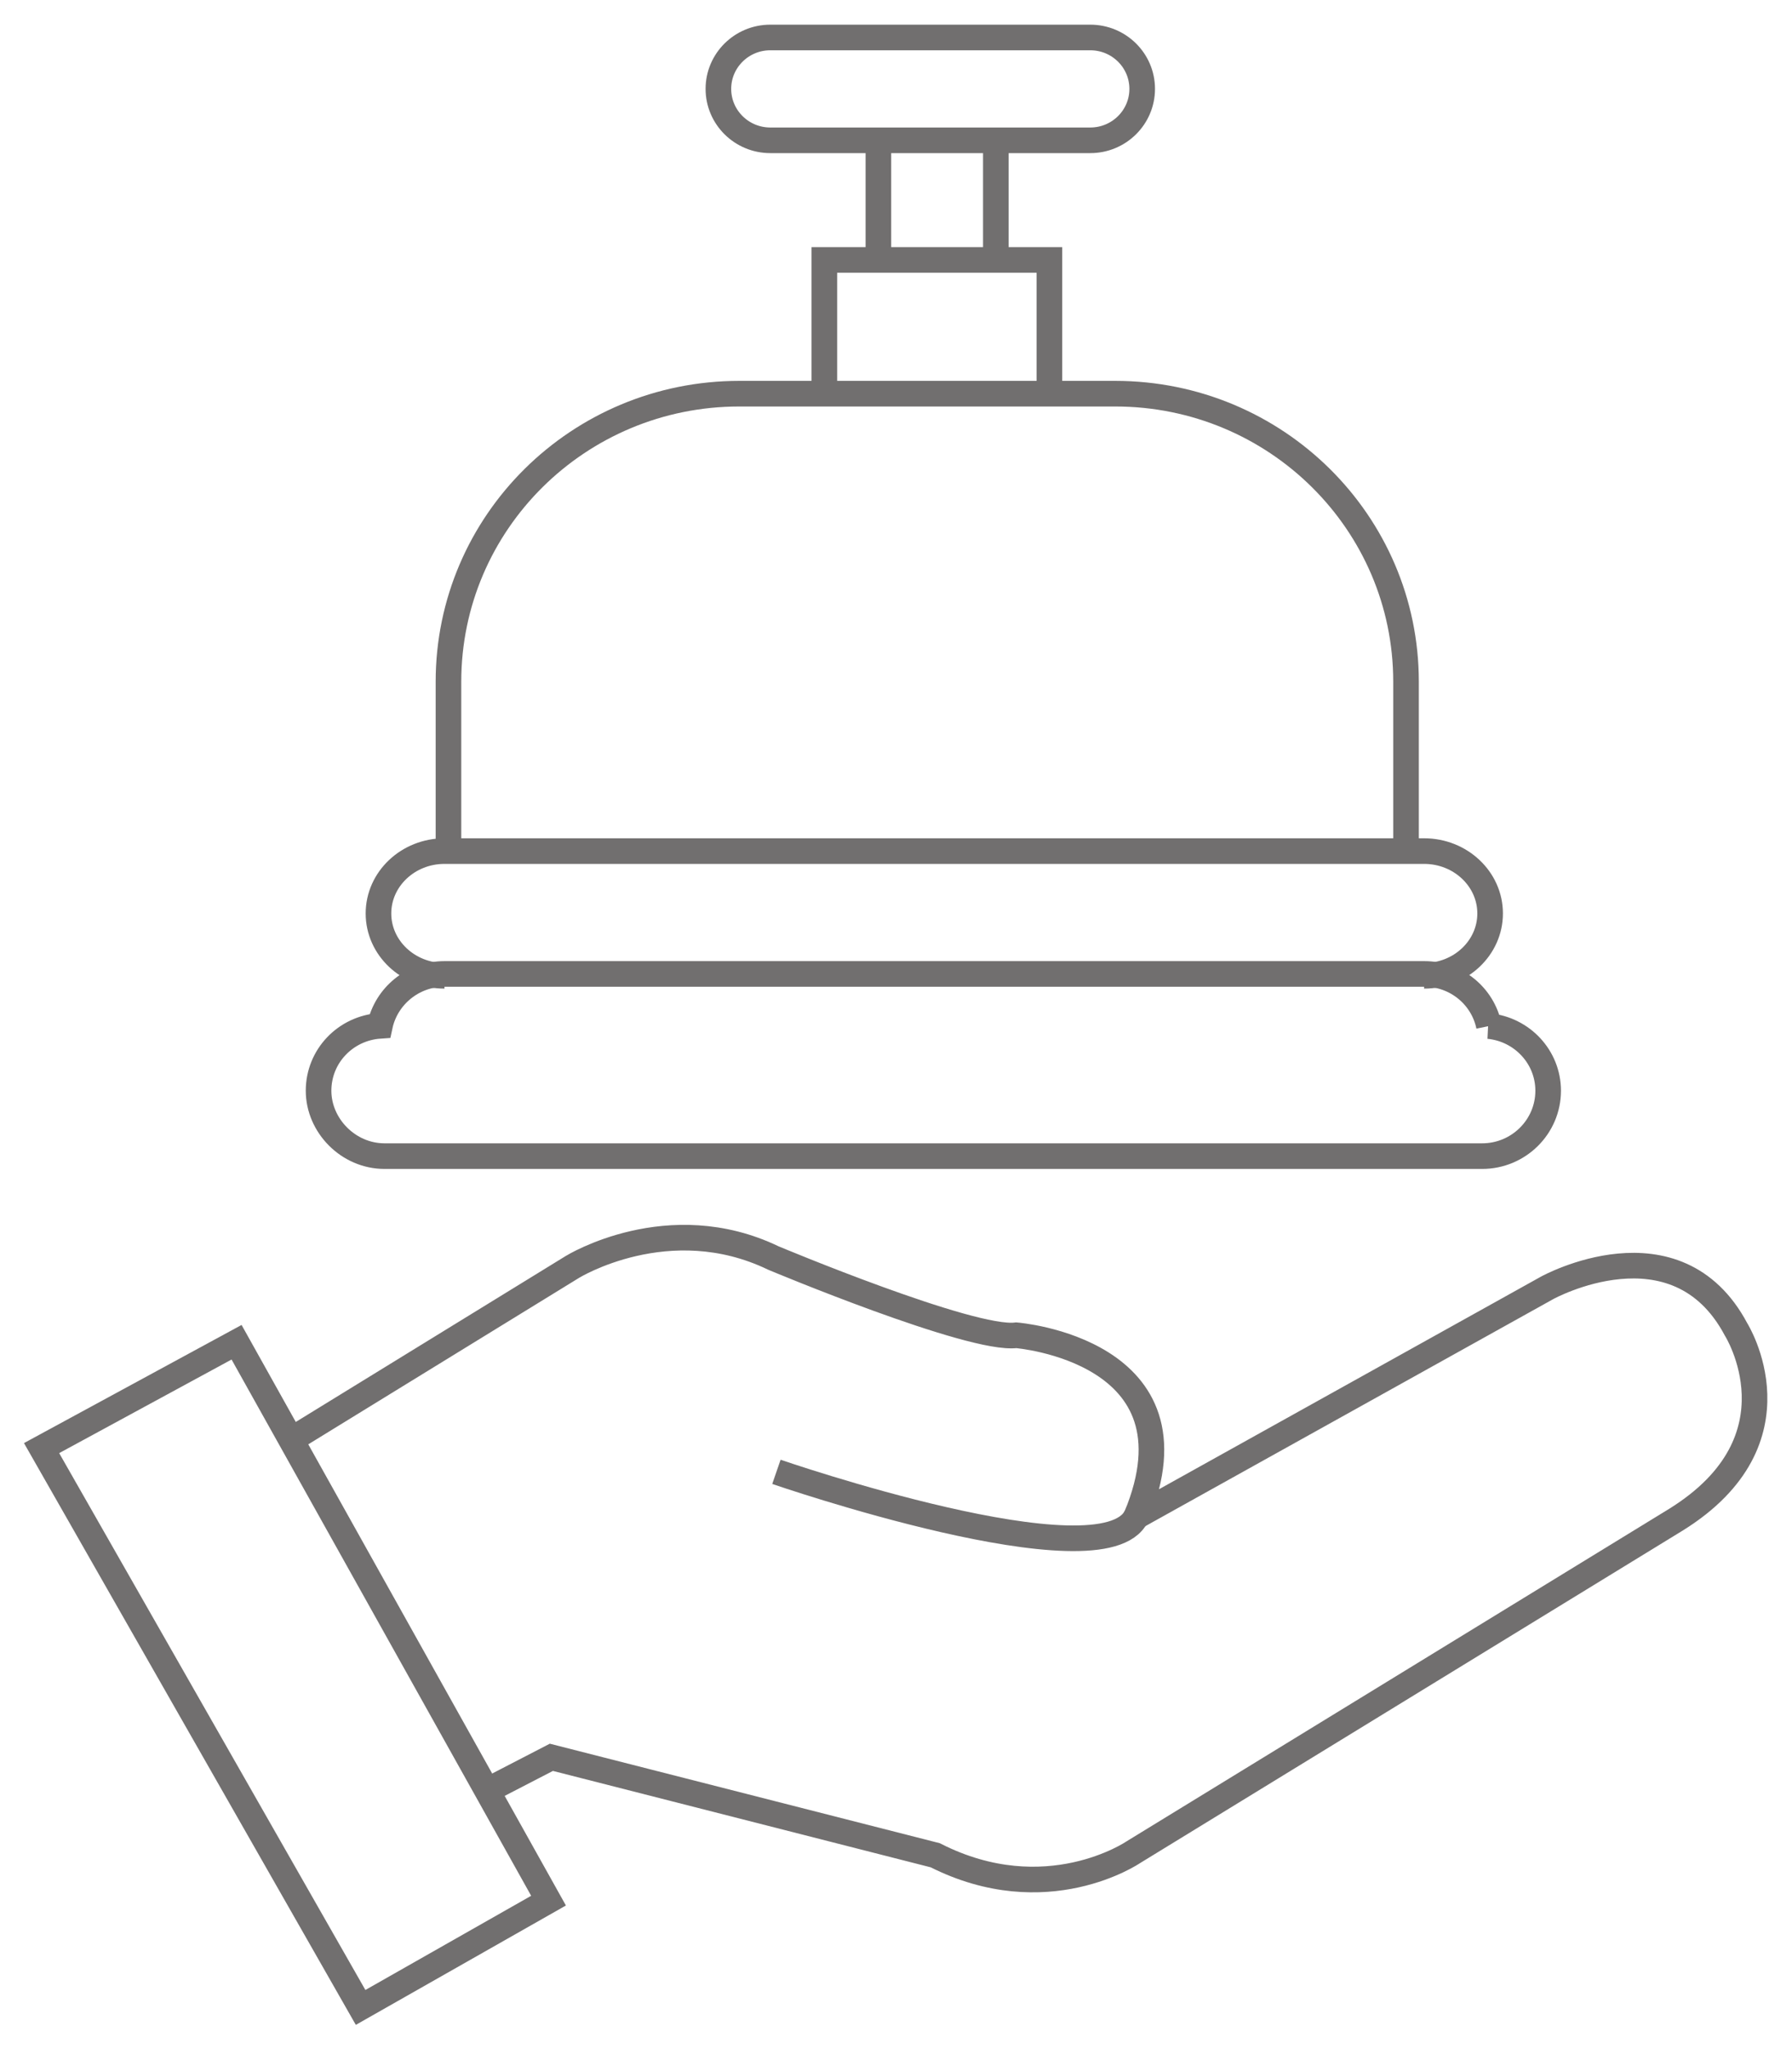
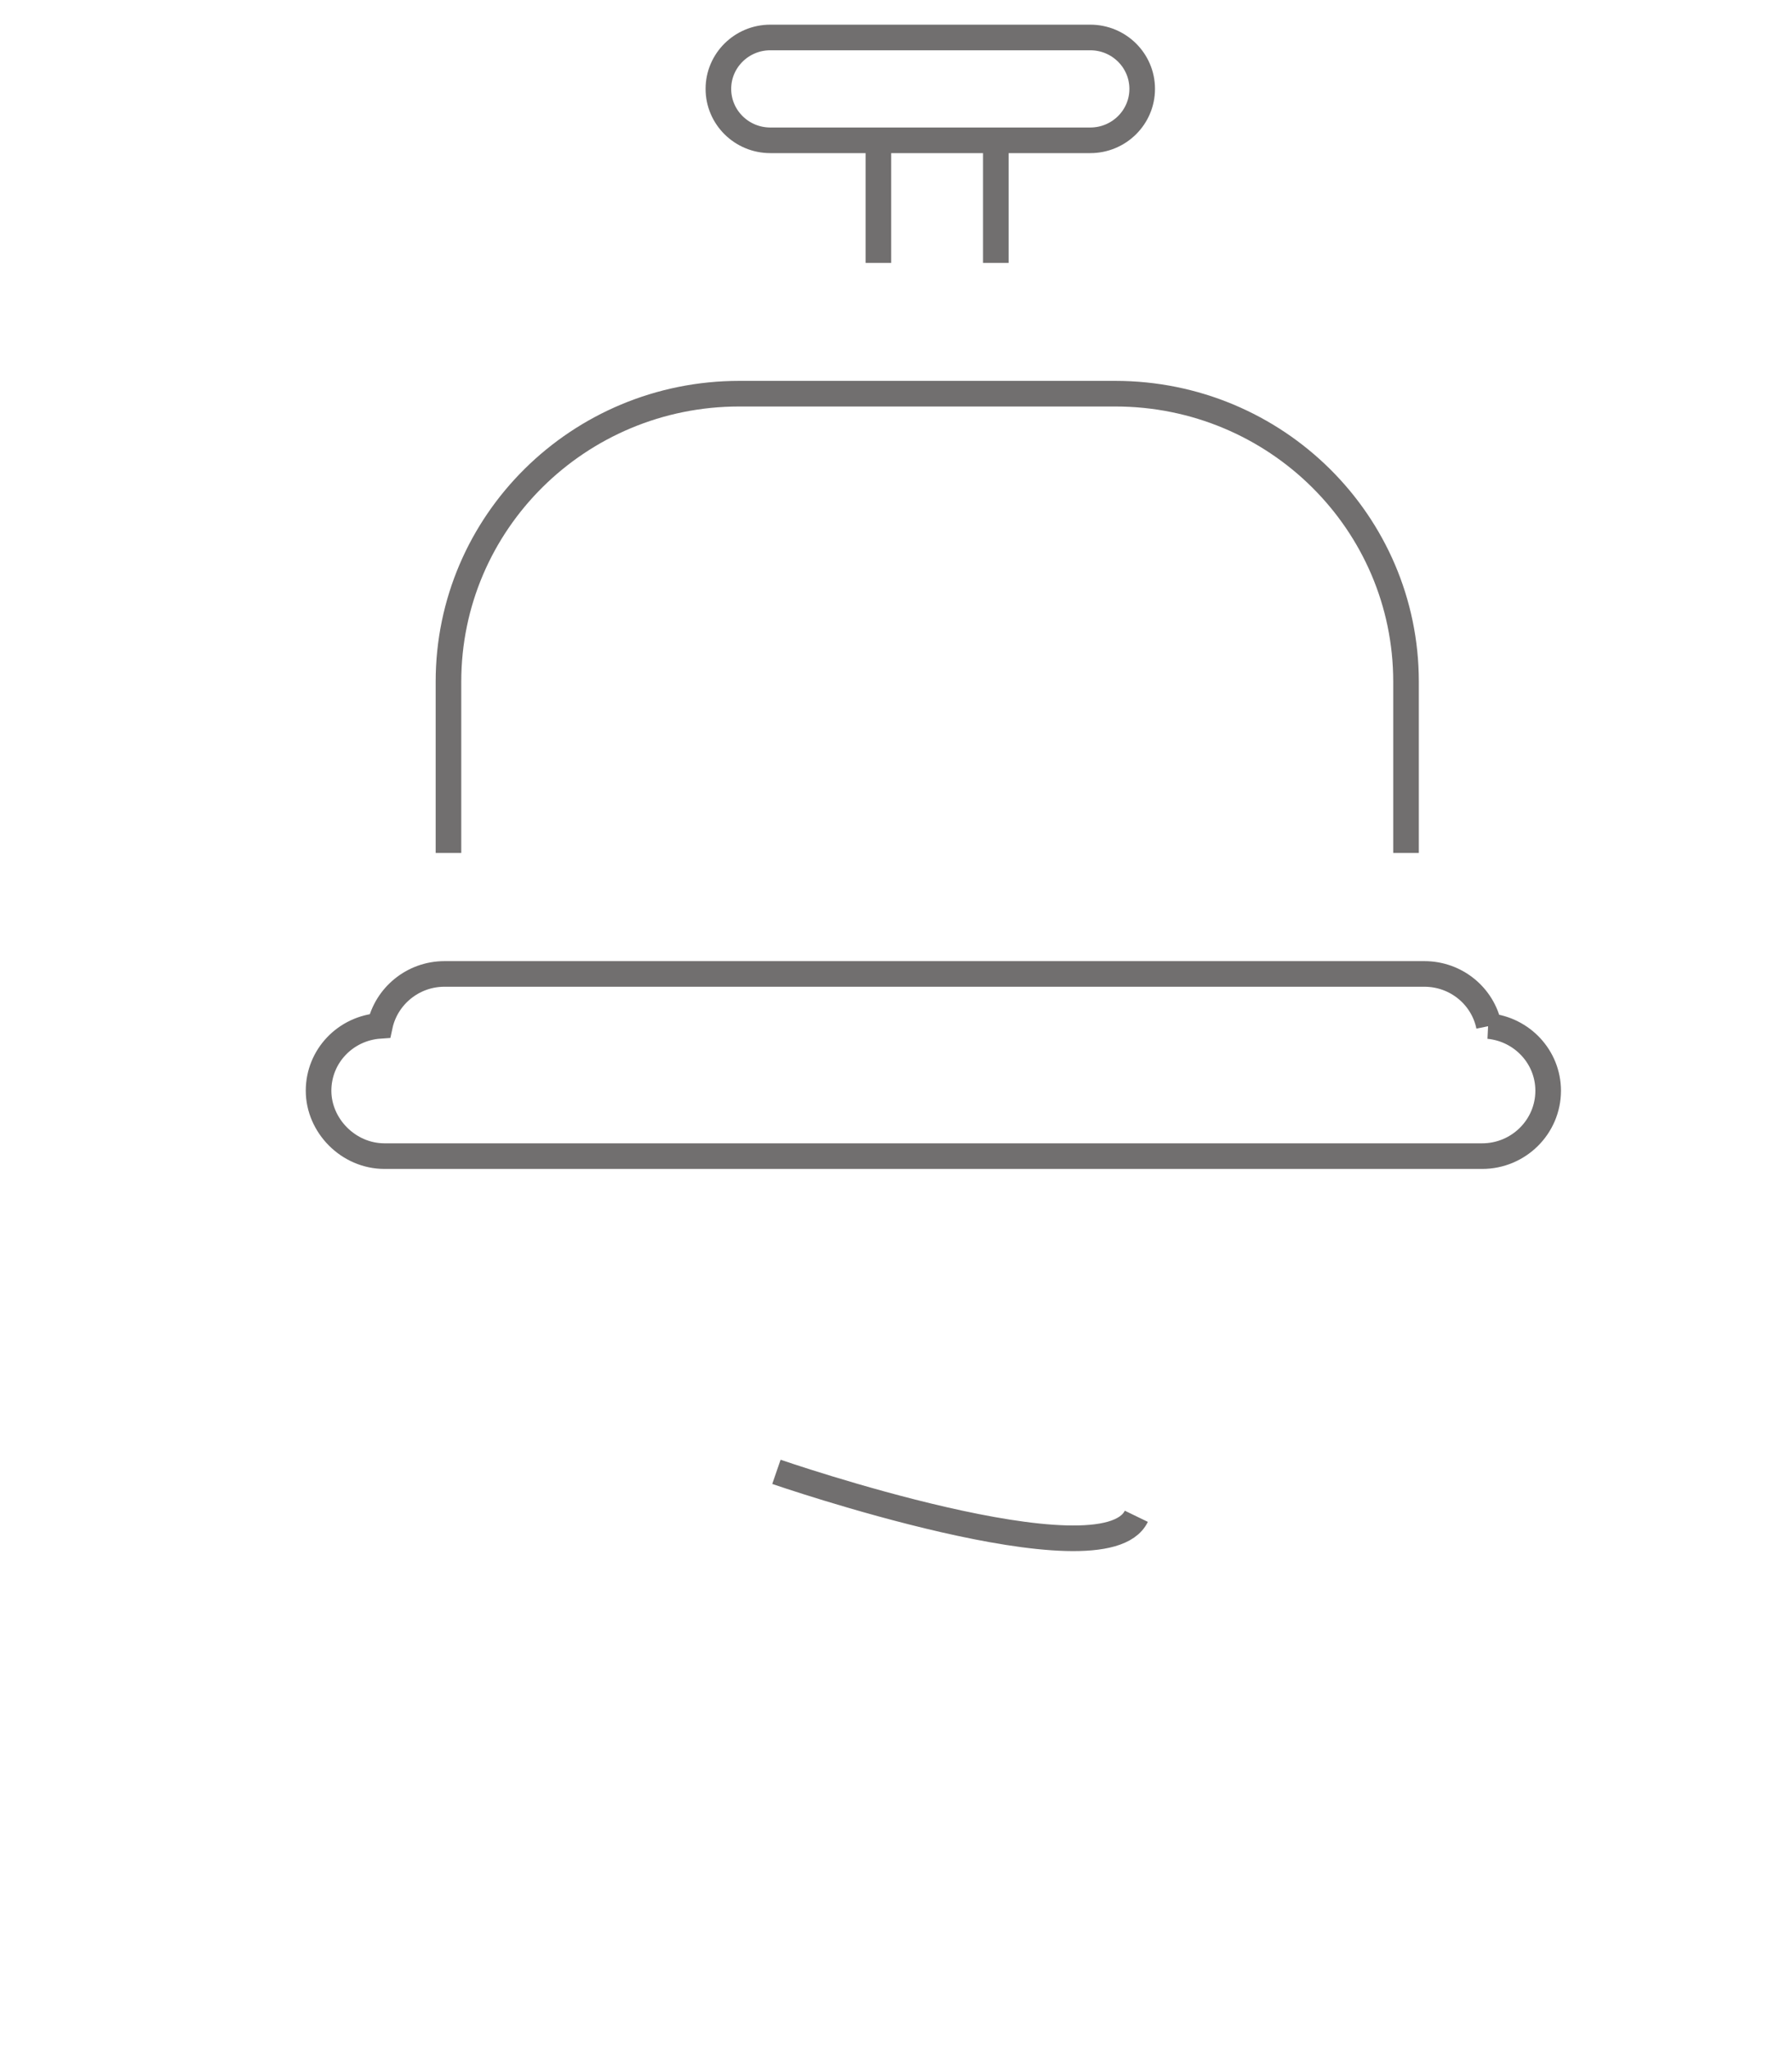
<svg xmlns="http://www.w3.org/2000/svg" width="70" height="80" viewBox="0 0 70 80" fill="none">
-   <path d="M9.241 52.403L1.624 56.536L14.086 78.373L21.427 74.204L9.241 52.403Z" stroke="#716F6F" stroke-miterlimit="10" />
-   <path d="M11.232 56.3L22.364 49.46C22.364 49.46 26.117 47.144 30.21 49.115C30.21 49.115 37.946 52.358 39.699 52.131C39.699 52.131 47.077 52.712 44.388 59.207L60.438 50.278C60.438 50.278 65.476 47.498 67.816 51.904C67.816 51.904 70.514 56.191 65.476 59.325L44.269 72.314C44.269 72.314 40.873 74.631 36.532 72.432L21.538 68.608L19.078 69.88" stroke="#716F6F" stroke-miterlimit="10" />
  <path d="M30.329 57.463C30.329 57.463 43.094 61.868 44.388 59.198" stroke="#716F6F" stroke-miterlimit="10" />
  <path d="M42.589 5.478H30.09C28.971 5.478 28.062 4.579 28.062 3.47C28.062 2.362 28.971 1.463 30.09 1.463H42.589C43.709 1.463 44.617 2.362 44.617 3.47C44.617 4.579 43.709 5.478 42.589 5.478Z" stroke="#716F6F" stroke-miterlimit="10" />
  <path d="M34.312 10.265V5.479" stroke="#716F6F" stroke-miterlimit="10" />
  <path d="M38.9 10.265V5.479" stroke="#716F6F" stroke-miterlimit="10" />
-   <path d="M32.201 14.907V10.148H40.992V14.907" stroke="#716F6F" stroke-miterlimit="10" />
  <path d="M17.518 33.301V26.616C17.518 20.402 22.602 15.37 28.879 15.37H43.562C49.839 15.37 54.923 20.402 54.923 26.616V33.301" stroke="#716F6F" stroke-miterlimit="10" />
-   <path d="M17.362 38.097C15.94 38.097 14.784 37.007 14.784 35.663C14.784 34.319 15.94 33.228 17.362 33.228H55.629C57.052 33.228 58.208 34.319 58.208 35.663C58.208 37.007 57.052 38.097 55.629 38.097" stroke="#716F6F" stroke-miterlimit="10" />
  <path d="M58.162 40.059C57.924 38.896 56.887 38.024 55.639 38.024H17.362C16.123 38.024 15.086 38.896 14.839 40.05C13.499 40.141 12.444 41.231 12.444 42.584C12.444 43.938 13.6 45.137 15.022 45.137H57.896C59.319 45.137 60.475 43.992 60.475 42.584C60.475 41.267 59.456 40.186 58.153 40.059H58.162Z" stroke="#716F6F" stroke-miterlimit="10" />
</svg>